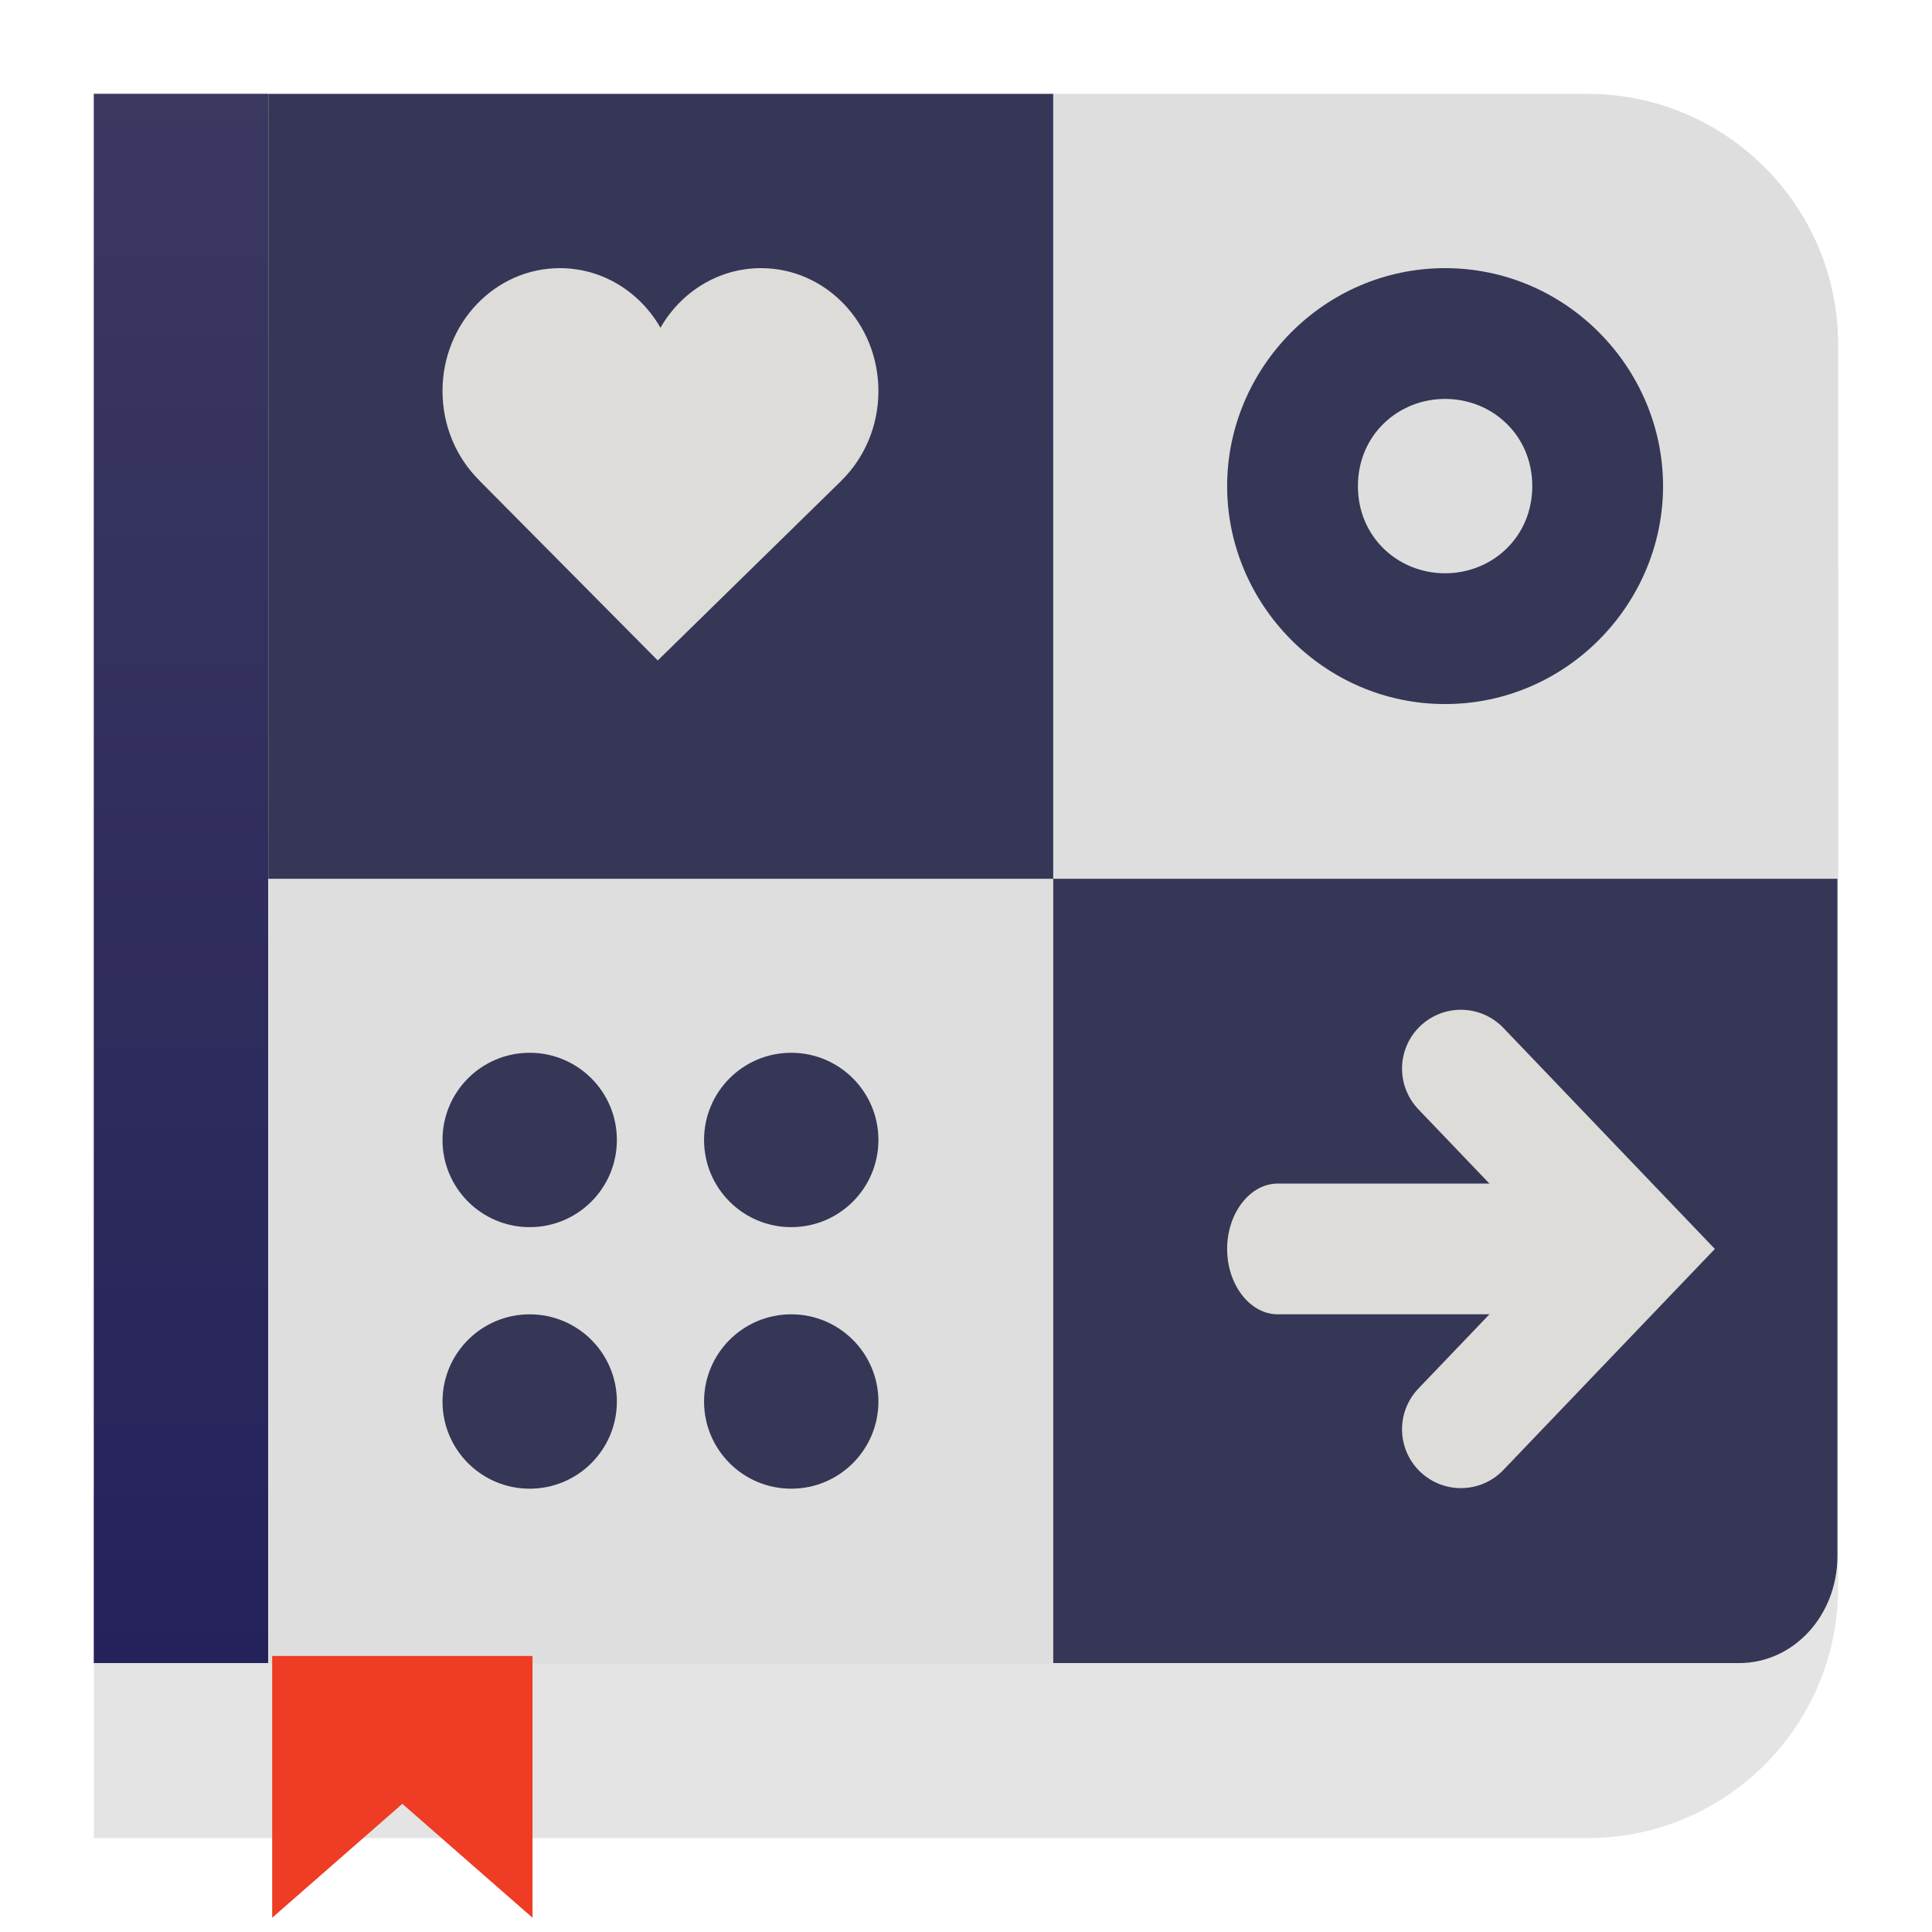
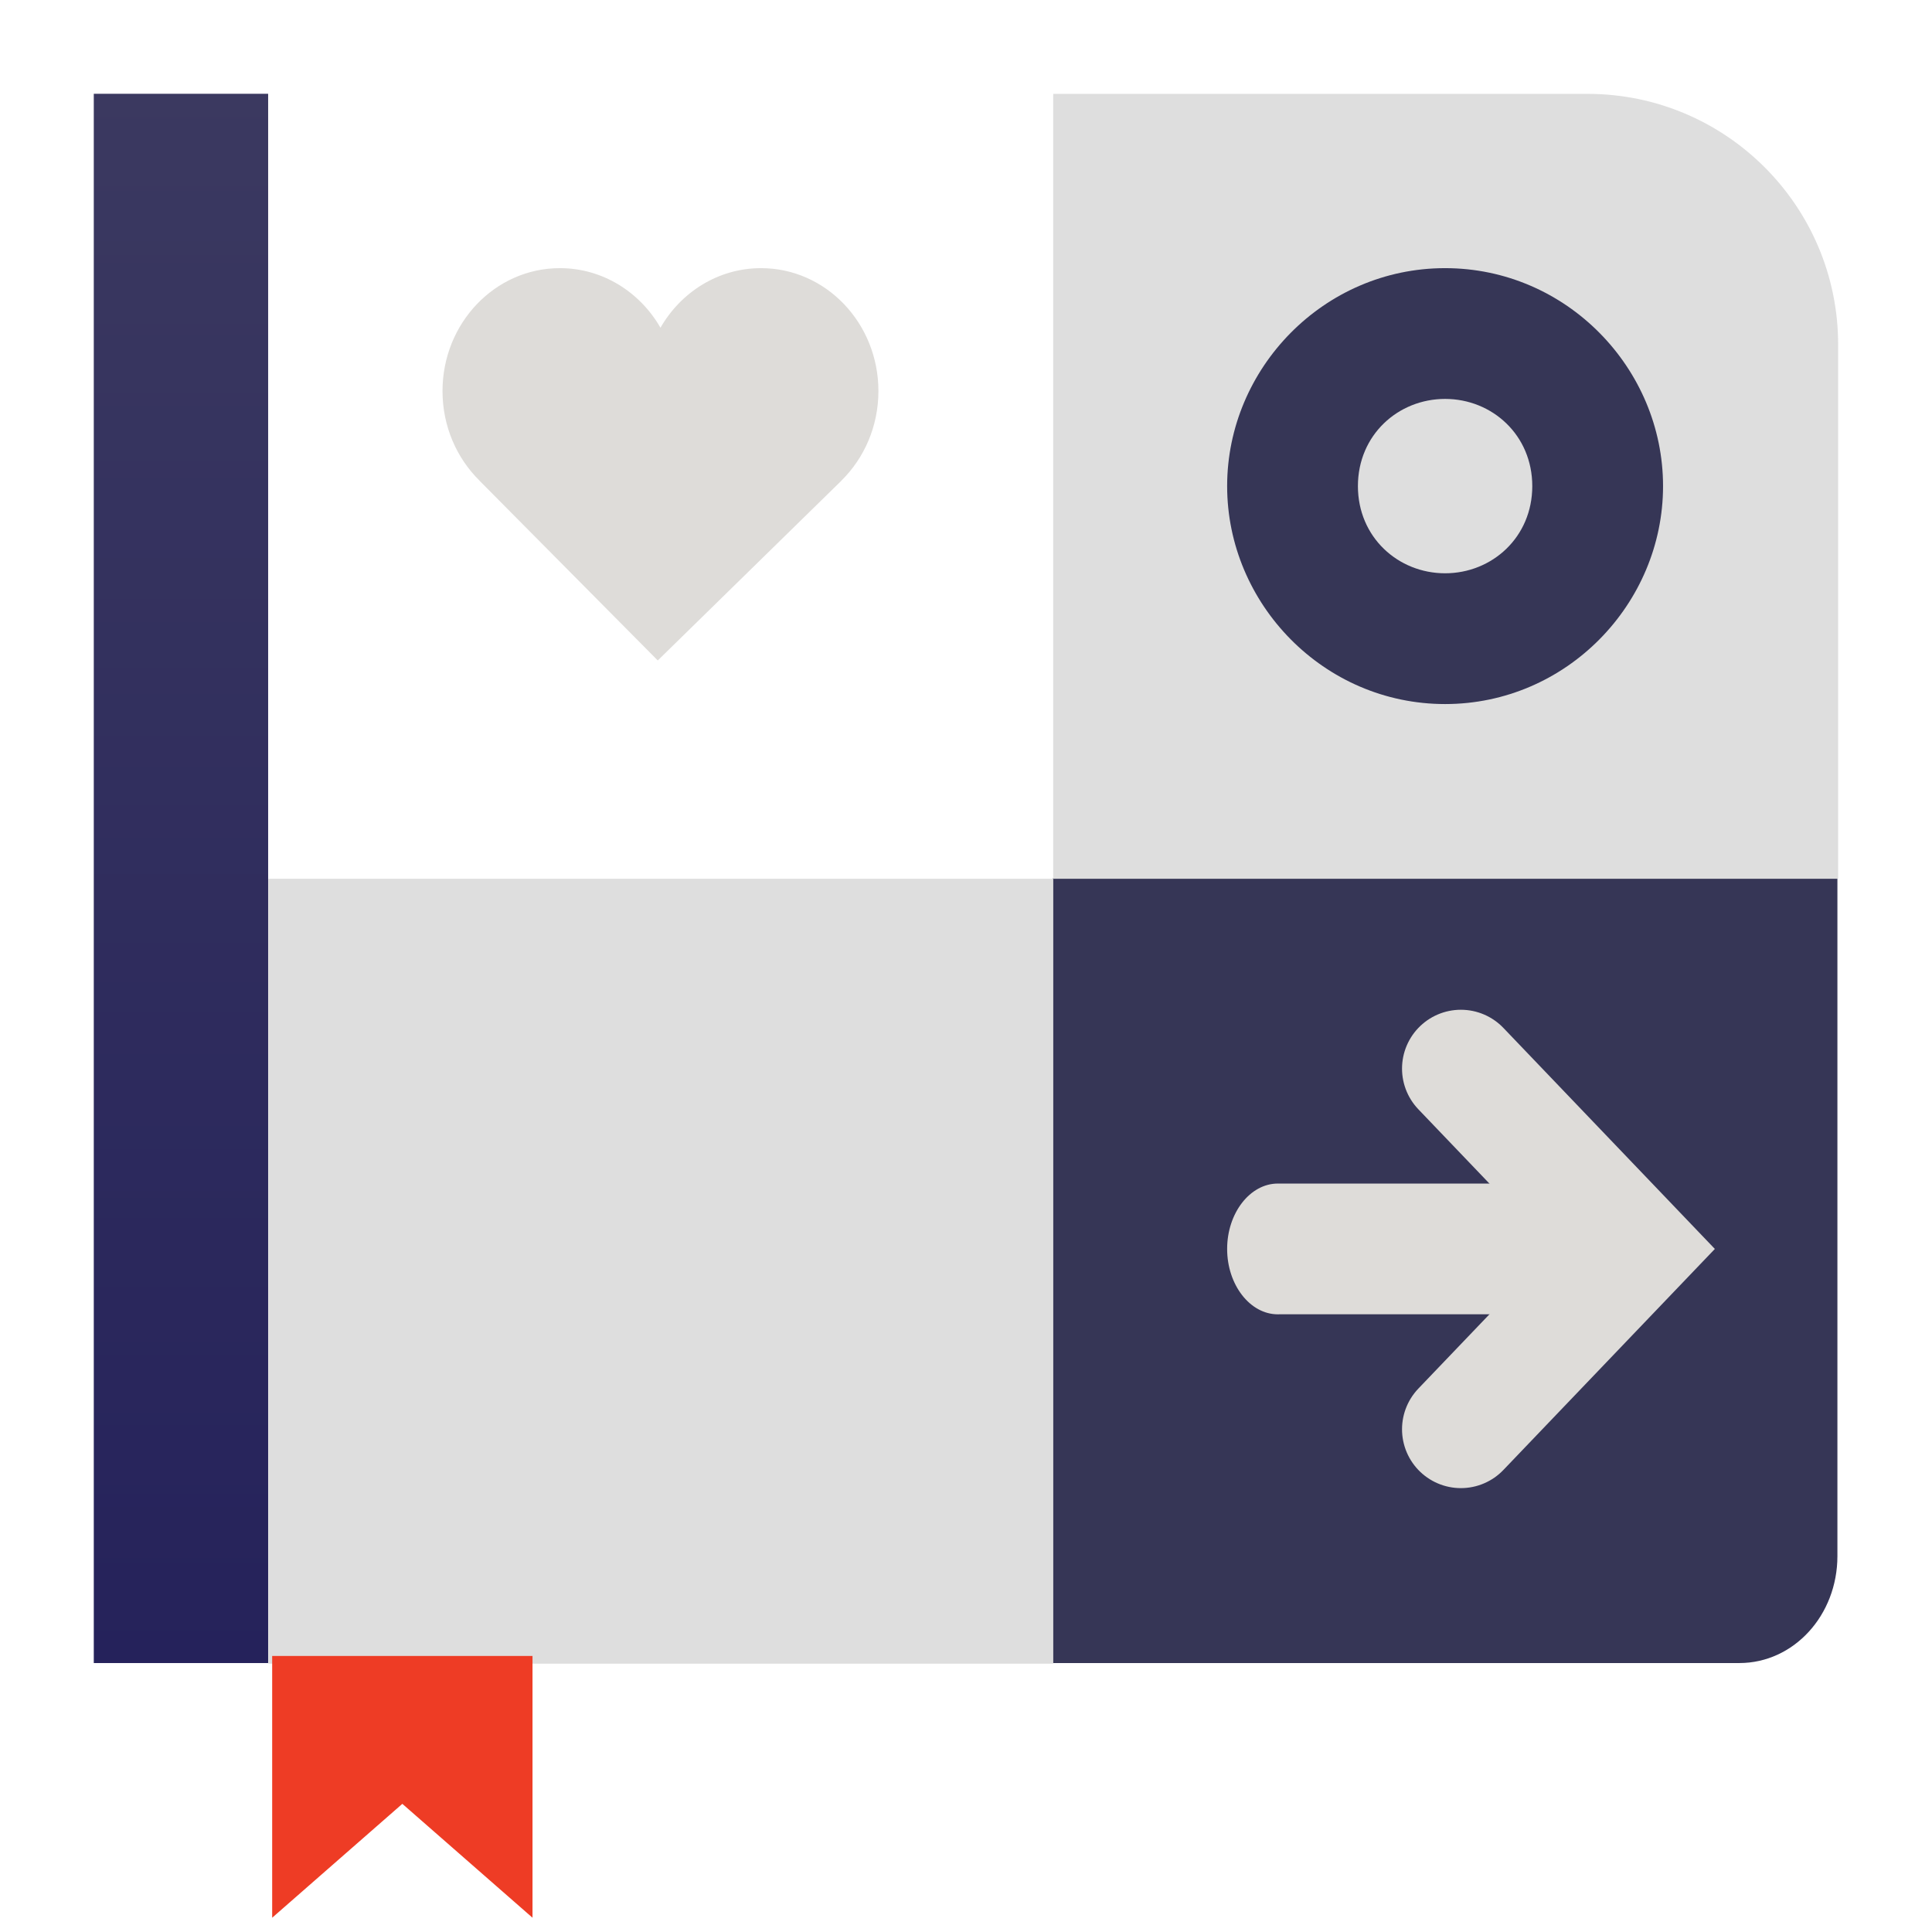
<svg xmlns="http://www.w3.org/2000/svg" clip-rule="evenodd" fill-rule="evenodd" stroke-linecap="round" viewBox="0 0 48 48">
  <linearGradient id="a" x1="2.332" x2="2.332" y1="5.002" y2="5.002" gradientUnits="userSpaceOnUse">
    <stop stop-color="#d8d8d8" offset="0" />
    <stop stop-color="#e4e4e4" offset="1" />
  </linearGradient>
  <linearGradient id="b" x2="1" gradientTransform="matrix(0 -35.807 35.807 0 6 39.807)" gradientUnits="userSpaceOnUse">
    <stop stop-color="#25225b" offset="0" />
    <stop stop-color="#3b3960" offset="1" />
  </linearGradient>
  <g fill-rule="nonzero">
-     <path d="m2.332 10.999h40.002c1.848 0 3.334 1.472 3.334 3.302v25.139c0 3.438-2.79 6.228-6.228 6.228h-37.108z" fill="#e4e4e4" />
    <path transform="matrix(1.083 0 0 1.083 -2.002 -2.002)" d="m26 22v18h15.75c1.247 0 2.25-1.095 2.25-2.455v-15.545z" fill="#363656" />
    <path d="m26.167 41.334h-19.501v-19.501h19.501v-19.501h13.273c3.438 0 6.228 2.79 6.228 6.228v13.273h-19.501z" fill="url(#a)" />
-     <path d="m6.666 2.332h19.501v19.501h-19.501z" fill="#363656" stroke-width="1.083" />
    <path transform="matrix(1.083 0 0 1.083 -2.002 -2.002)" d="m22 10.82c0-1.557-1.205-2.82-2.693-2.82-.979 0-1.837.548-2.307 1.367-.47-.819-1.328-1.367-2.307-1.367-1.488 0-2.693 1.263-2.693 2.82 0 .81.327 1.541.85 2.055h-.002l4.09 4.125 4.214-4.125h-.002c.523-.514.85-1.245.85-2.055" fill="#dedcd9" />
    <path transform="matrix(1.083 0 0 1.083 -2.002 -2.002)" d="m35 8c-2.783 0-5 2.297-5 5s2.217 5 5 5 5-2.297 5-5-2.217-5-5-5zm0 3c1.078 0 2 .828 2 2s-.922 2-2 2-2-.828-2-2 .922-2 2-2z" fill="#363656" />
  </g>
  <path transform="matrix(1.083 0 0 1.083 -2.002 -2.002)" d="m35.362 26.363 3.958 4.137-3.958 4.137" fill="none" stroke="#dedcd9" stroke-width="2.7" />
  <path transform="matrix(1.083 0 0 1.083 -2.002 -2.002)" d="m31.21 29.001c-.016-.001-.032-.001-.047-.001-.638 0-1.163.677-1.163 1.5s.525 1.5 1.163 1.5c.015 0 .031 0 .047-.001h7.58c.016.001.032.001.047.001.638 0 1.163-.677 1.163-1.5s-.525-1.5-1.163-1.5c-.015 0-.031 0-.047.001z" fill="#dedcd9" fill-rule="nonzero" />
  <path transform="matrix(1.083 0 0 1.083 -2.002 -2.002)" d="m4 4h4v36h-4z" fill="url(#b)" fill-rule="nonzero" />
-   <path transform="matrix(1.083 0 0 1.083 -2.002 -2.002)" d="m14 32c1.105 0 2 .895 2 2s-.895 2-2 2-2-.895-2-2 .895-2 2-2zm6 0c1.105 0 2 .895 2 2s-.895 2-2 2-2-.895-2-2 .895-2 2-2zm-6-6c1.105 0 2 .895 2 2s-.895 2-2 2-2-.895-2-2 .895-2 2-2zm6 0c1.105 0 2 .895 2 2s-.895 2-2 2-2-.895-2-2 .895-2 2-2z" fill="#363656" fill-rule="nonzero" />
  <path transform="matrix(1.078 0 0 1.078 -1.862 -1.978)" d="m8 40h6v6.033l-3-2.625-3 2.625z" fill="#ee3c25" fill-rule="nonzero" />
</svg>